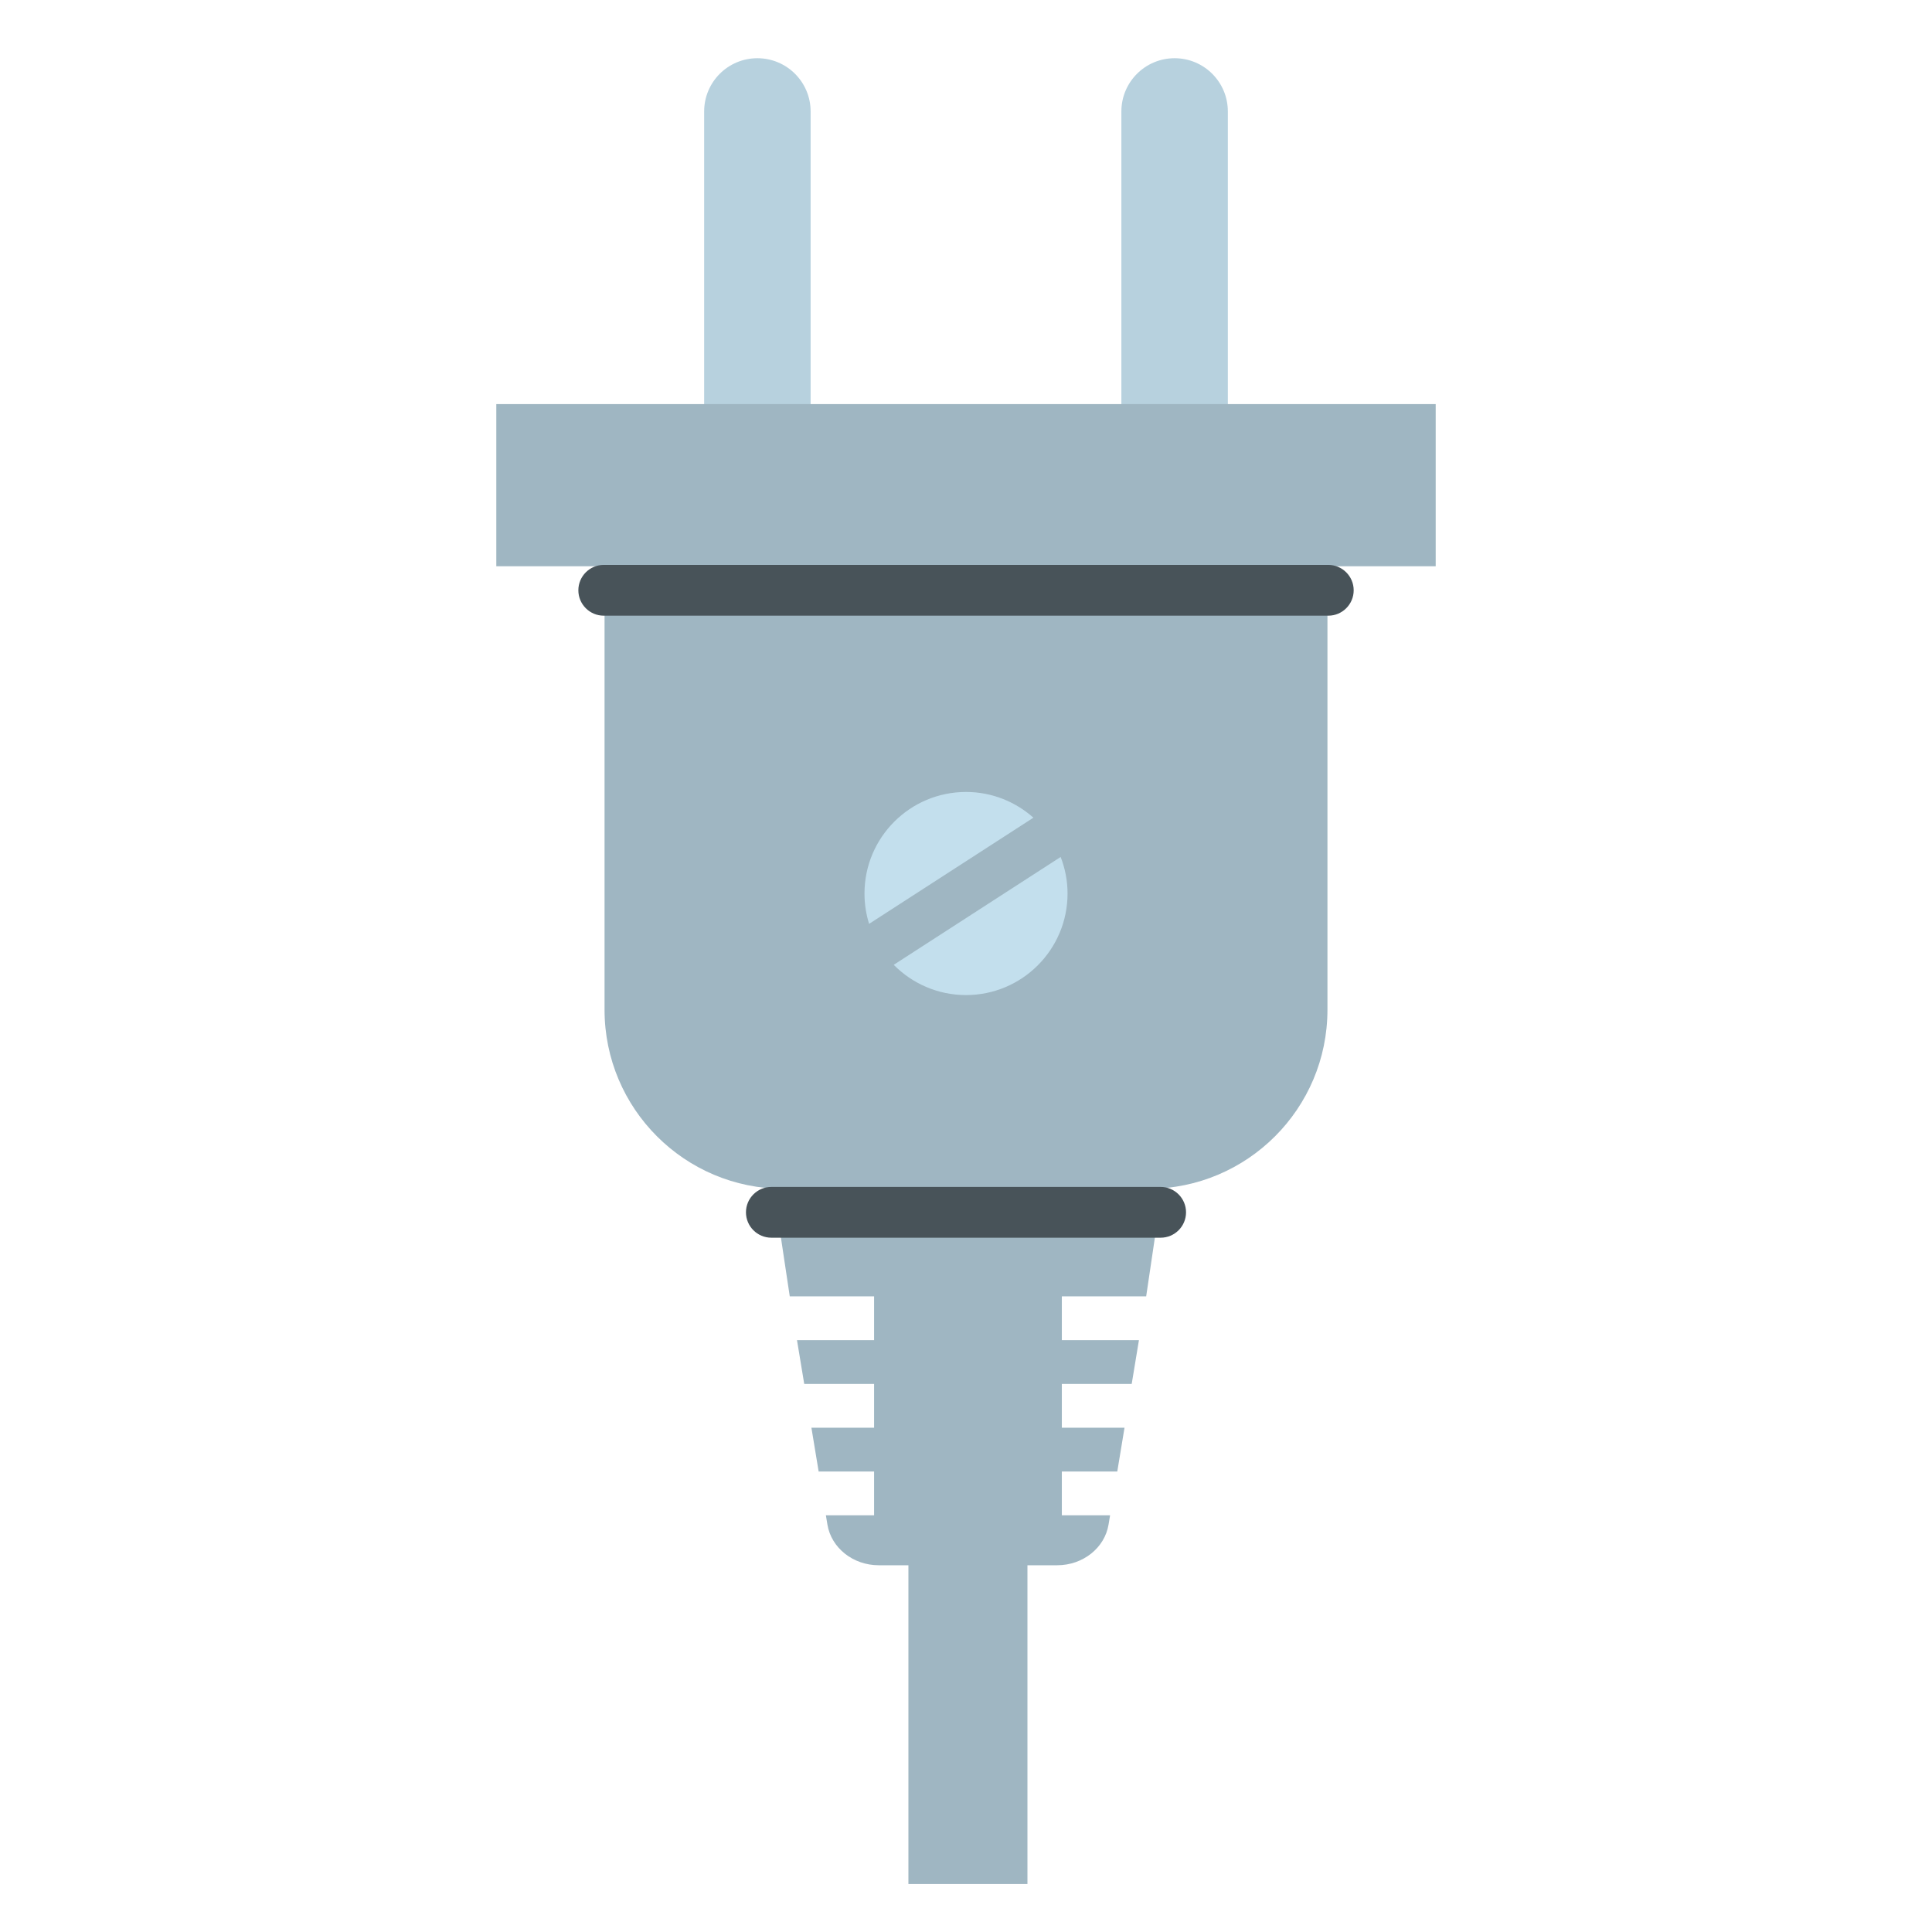
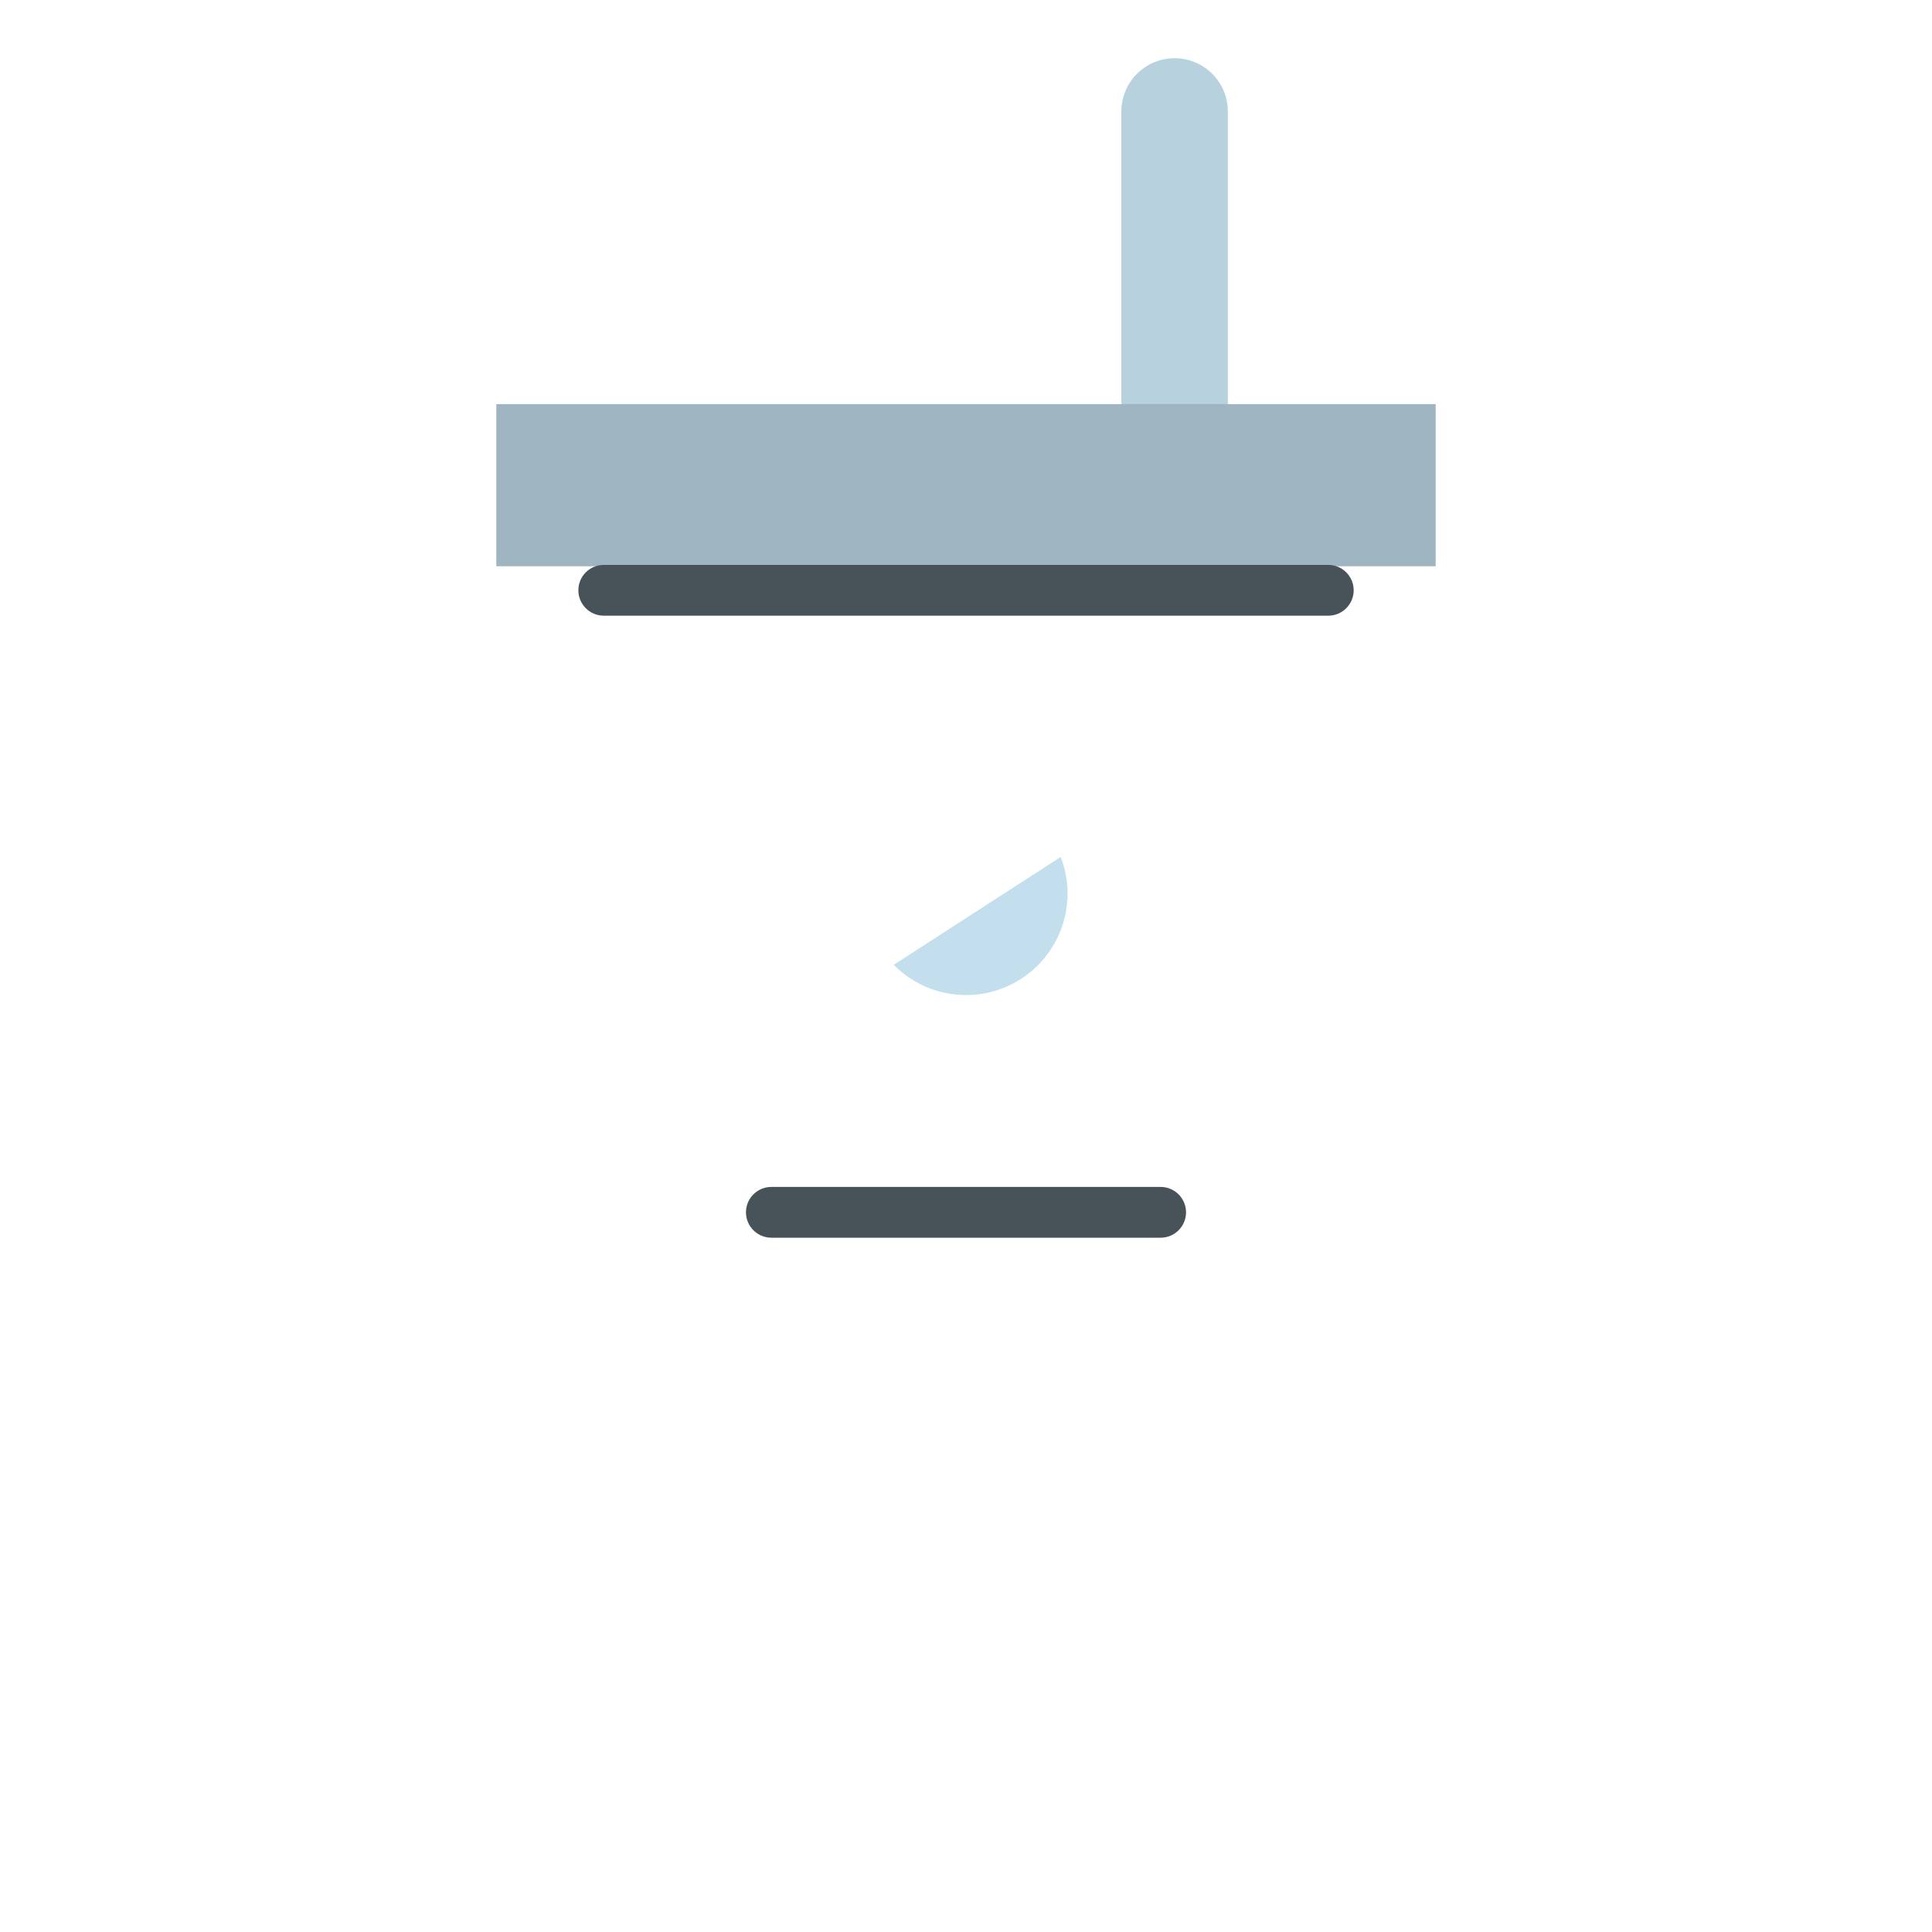
<svg xmlns="http://www.w3.org/2000/svg" version="1.1" id="_x31_" x="0px" y="0px" viewBox="0 0 456.58 456.58" style="enable-background:new 0 0 456.58 456.58;" xml:space="preserve">
  <style type="text/css">
	.st0{fill:#9FB6C2;}
	.st1{fill:#B7D1DE;}
	.st2{fill:#C3DFED;}
	.st3{fill:#485359;}
</style>
  <g>
-     <rect x="214.68" y="360.84" class="st0" width="28.13" height="84.4" />
-     <path class="st0" d="M250.94,358.11v-10.35h13.1l1.71-10.35h-14.81v-10.35h16.51l1.71-10.35h-18.22v-10.35h19.93l4.43-29.88l-93,1   l4.34,28.88h19.93v10.35h-18.22l1.71,10.35h16.51v10.35h-14.81l1.71,10.35h13.1v10.35h-11.39l0.36,2.18   c0.91,5.53,6.07,9.62,12.14,9.62h42.16c6.07,0,11.23-4.09,12.14-9.62l0.36-2.18H250.94z" />
-     <path class="st1" d="M191.57,131.17h-25.16V26.34c0-6.95,5.63-12.58,12.58-12.58h0c6.95,0,12.58,5.63,12.58,12.58V131.17z" />
    <path class="st1" d="M290.17,131.17h-25.16V26.34c0-6.95,5.63-12.58,12.58-12.58h0c6.95,0,12.58,5.63,12.58,12.58V131.17z" />
    <rect x="117.29" y="95.5" class="st0" width="222" height="38.32" />
-     <path class="st0" d="M271.4,280.94h-86.22c-23.37,0-42.31-18.94-42.31-42.31V128.91h170.84v109.72   C313.71,261.99,294.77,280.94,271.4,280.94z" />
    <path class="st2" d="M211.21,228.01c4.35,4.41,10.4,7.15,17.08,7.15c13.25,0,24-10.75,24-24c0-3.05-0.59-5.96-1.63-8.64   L211.21,228.01z" />
-     <path class="st2" d="M244.22,193.24c-4.24-3.77-9.81-6.08-15.92-6.08c-13.25,0-24,10.75-24,24c0,2.5,0.38,4.9,1.09,7.17   L244.22,193.24z" />
    <path class="st3" d="M313.91,145.5H142.68c-3.31,0-6-2.69-6-6c0-3.31,2.69-6,6-6h171.23c3.31,0,6,2.69,6,6   C319.91,142.81,317.22,145.5,313.91,145.5z" />
    <path class="st3" d="M274.29,292.5h-92c-3.31,0-6-2.69-6-6c0-3.31,2.69-6,6-6h92c3.31,0,6,2.69,6,6   C280.29,289.81,277.61,292.5,274.29,292.5z" />
  </g>
</svg>